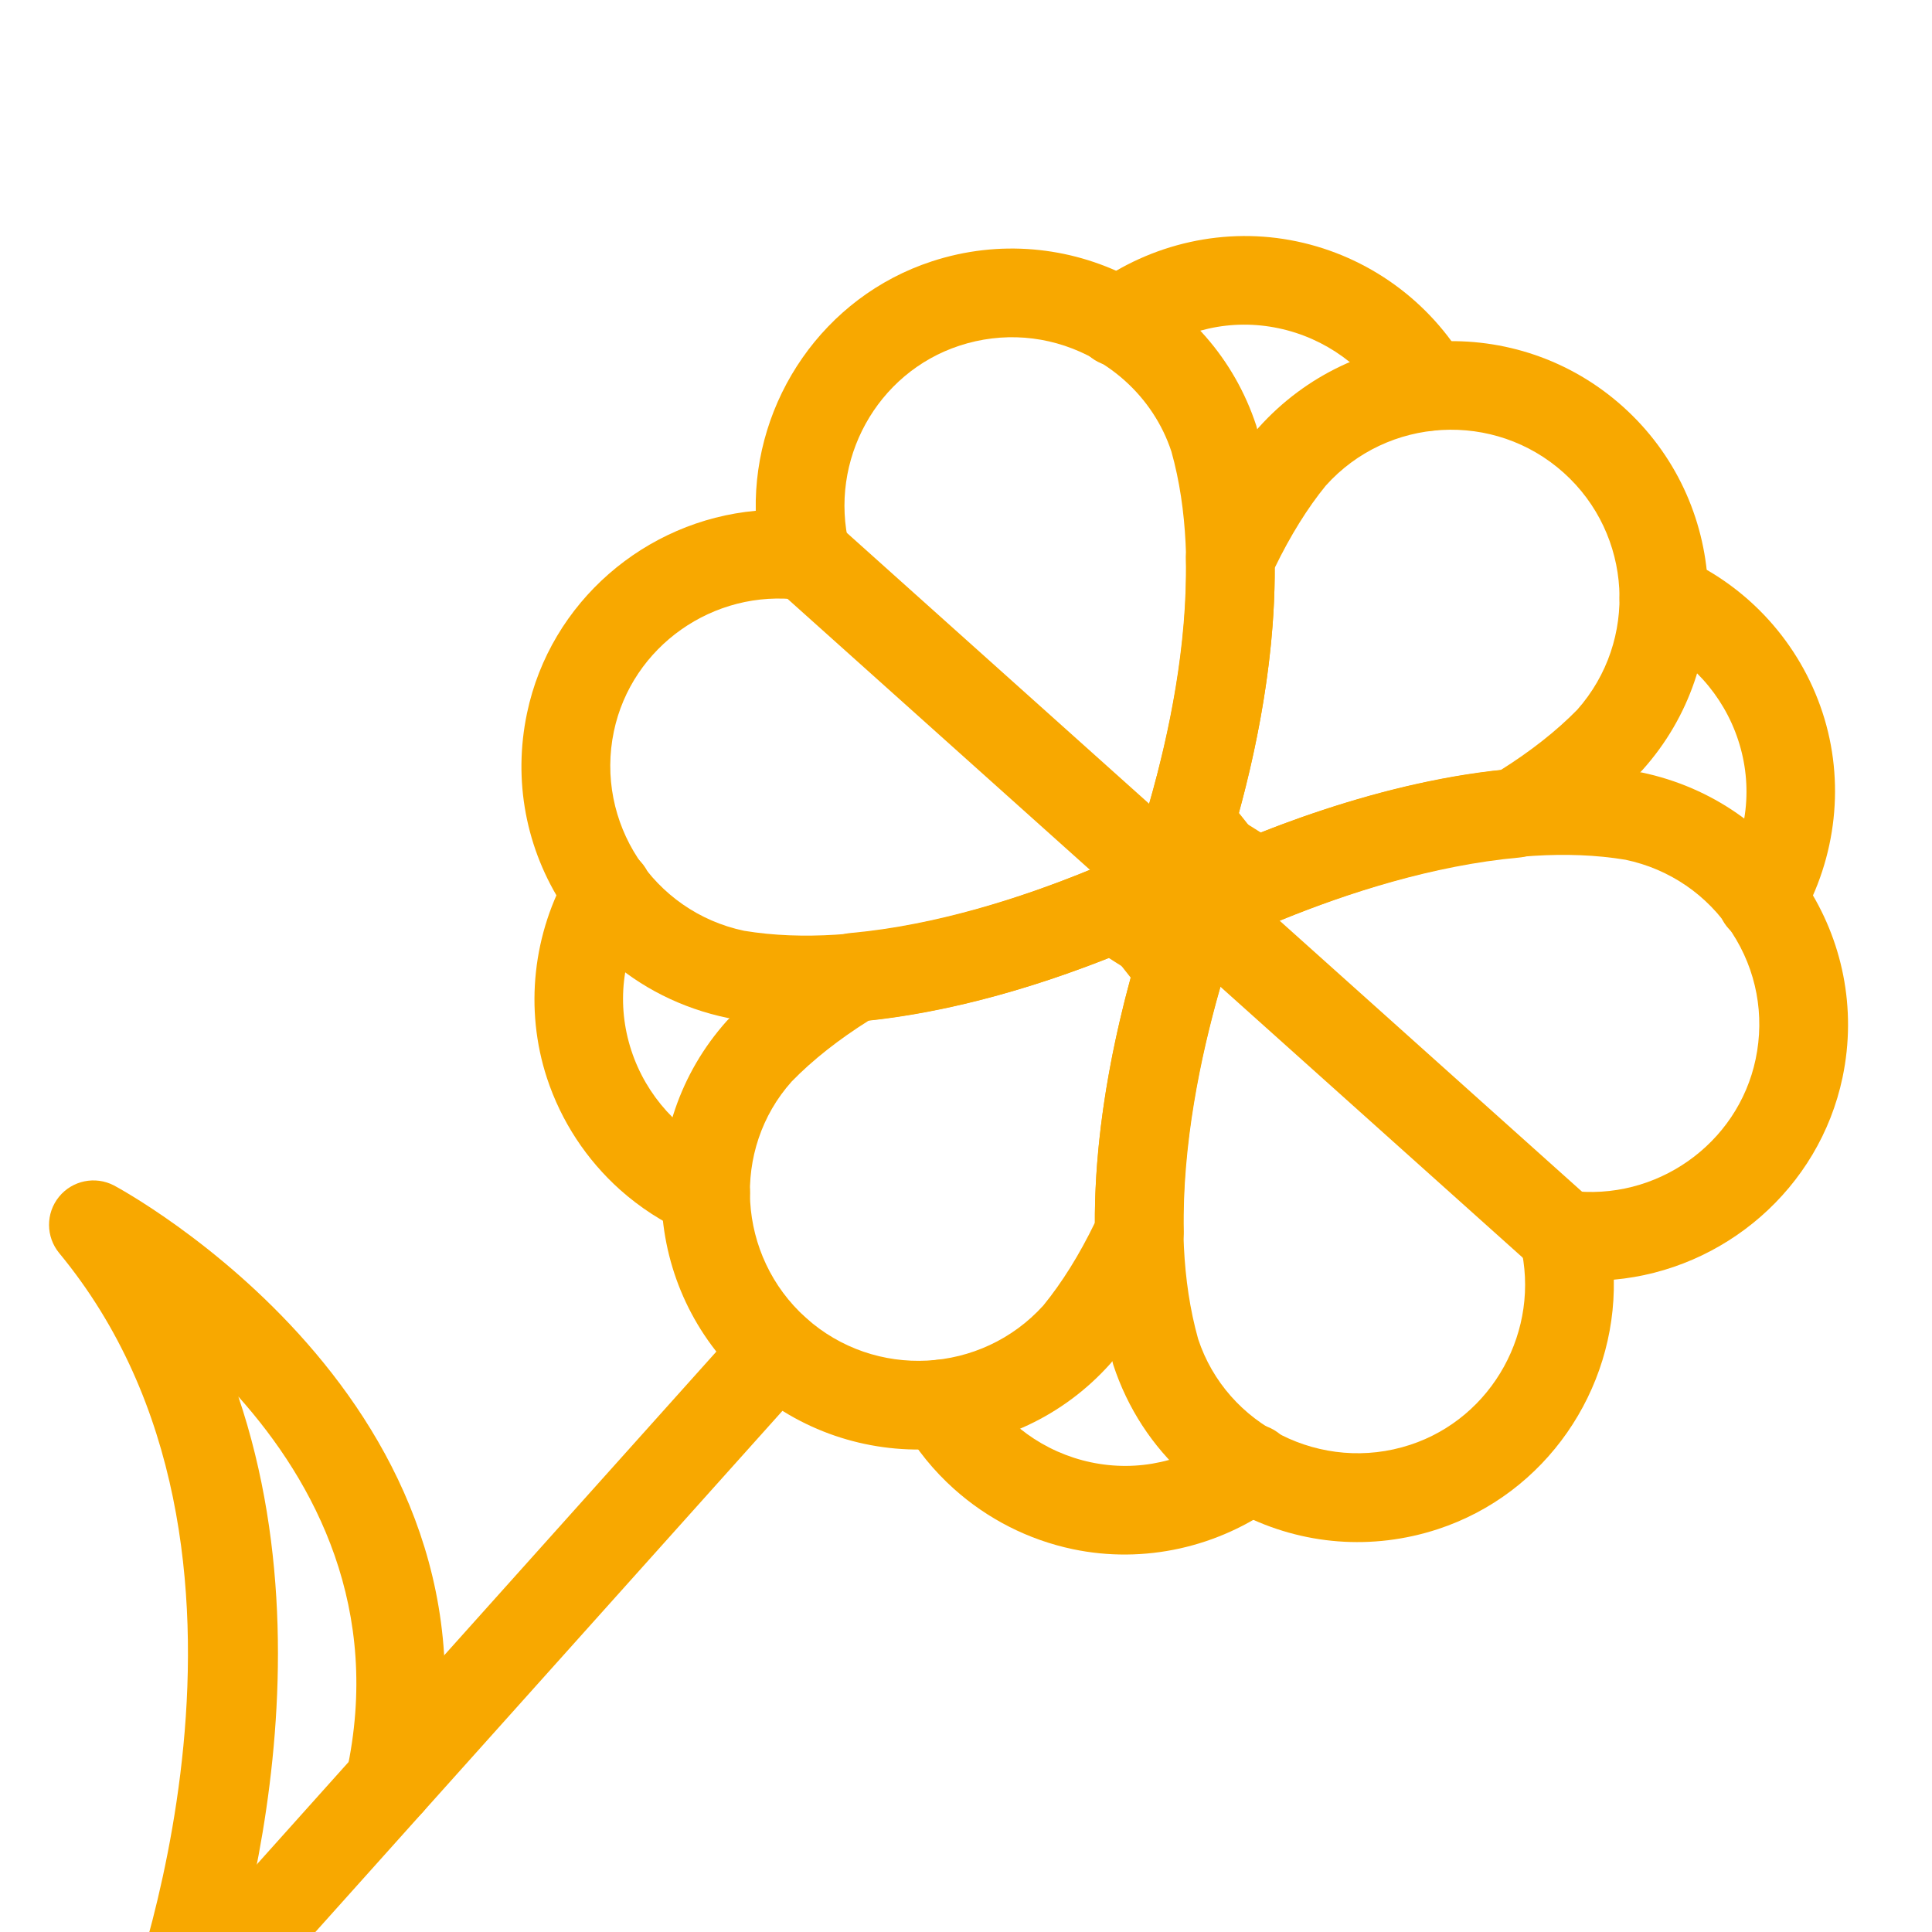
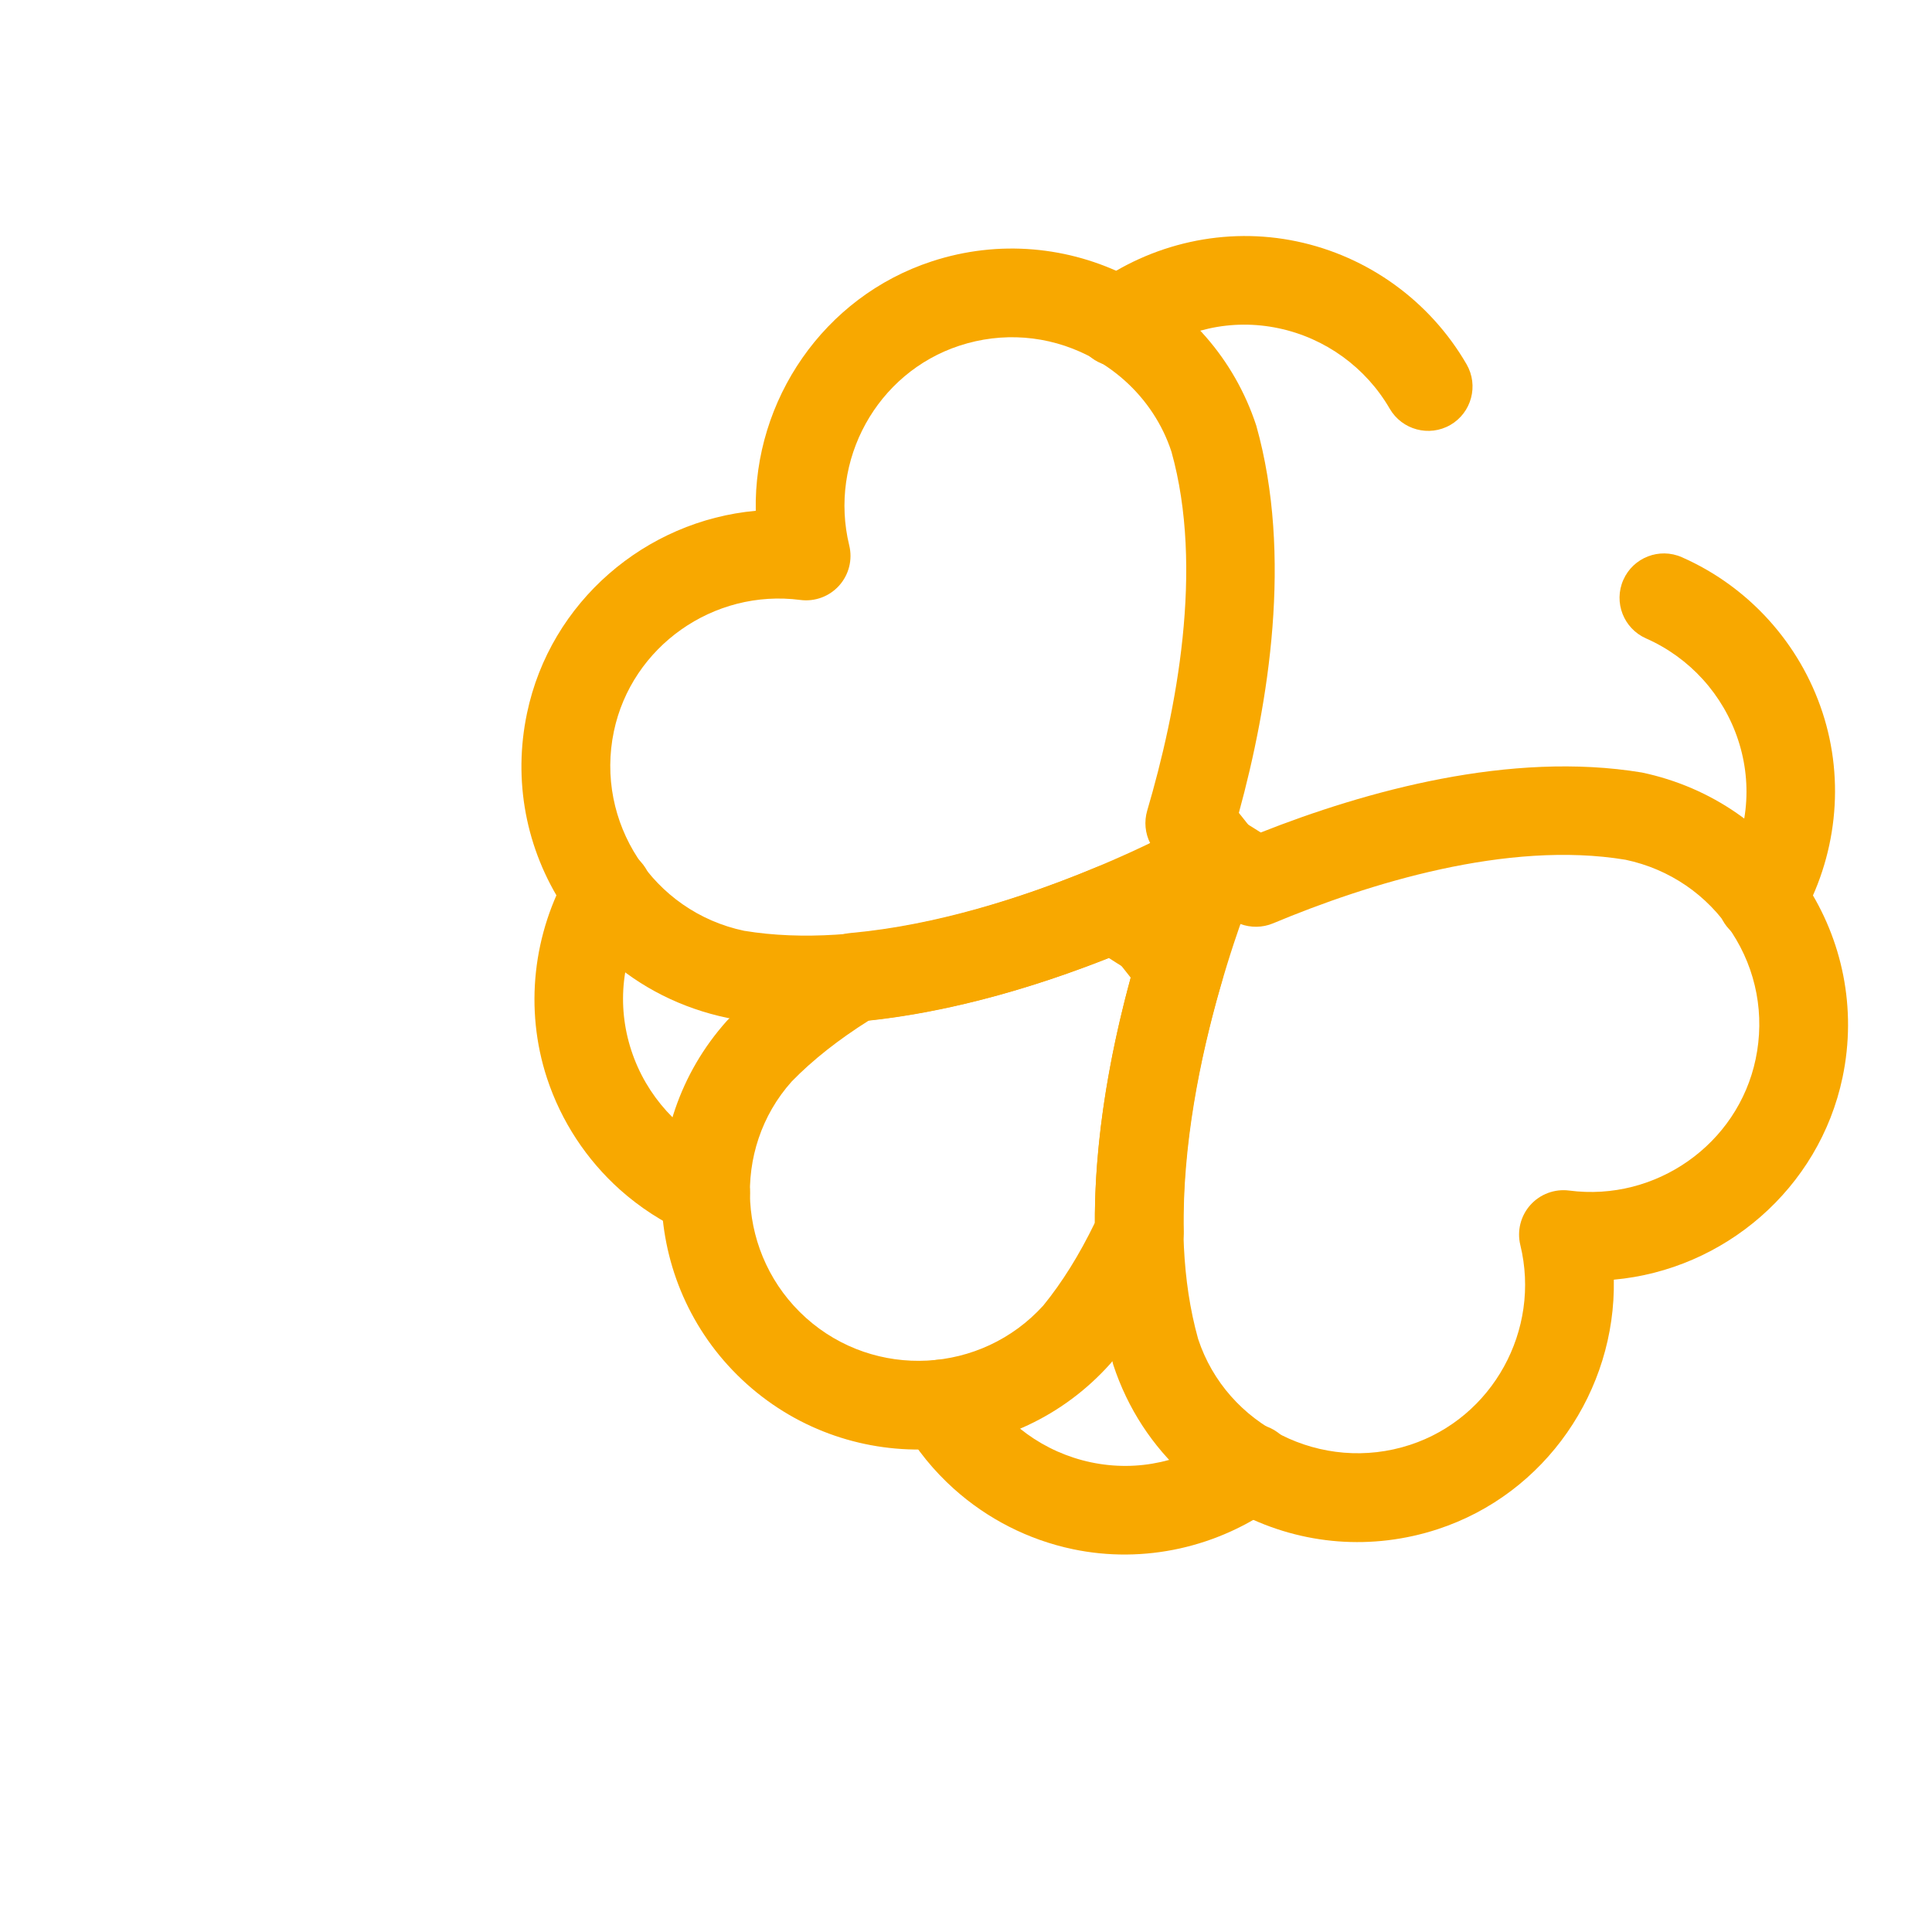
<svg xmlns="http://www.w3.org/2000/svg" width="39" height="39" viewBox="0 0 39 39" fill="none">
  <path d="M34.96 18.811C34.651 18.535 34.568 18.07 34.784 17.696C35.281 16.838 35.389 15.859 35.088 14.941C34.788 14.025 34.11 13.276 33.227 12.887C32.774 12.686 32.569 12.159 32.769 11.706C32.968 11.254 33.497 11.048 33.95 11.248C35.297 11.841 36.332 12.985 36.79 14.383C37.246 15.772 37.079 17.307 36.334 18.594C36.087 19.022 35.538 19.168 35.11 18.92C35.056 18.889 35.006 18.852 34.96 18.811Z" fill="#F8A800" />
-   <path d="M22.649 19.488C22.362 19.231 22.271 18.819 22.425 18.465C22.441 18.428 24.005 14.775 23.938 11.284C23.935 11.148 23.963 11.013 24.021 10.89C24.422 10.023 24.887 9.265 25.402 8.637C27.338 6.476 30.627 6.296 32.759 8.207C34.891 10.117 35.071 13.406 33.16 15.538C33.152 15.547 33.143 15.556 33.134 15.566C32.567 16.146 31.864 16.692 31.046 17.186C30.929 17.256 30.799 17.299 30.664 17.311C27.174 17.627 23.726 19.579 23.691 19.599C23.356 19.791 22.937 19.746 22.649 19.489L22.649 19.488ZM25.732 11.463C25.738 13.542 25.265 15.598 24.821 17.065C26.231 16.463 28.222 15.768 30.29 15.547C30.898 15.165 31.418 14.756 31.838 14.328C33.076 12.932 32.955 10.788 31.563 9.541C30.167 8.29 28.013 8.408 26.762 9.804C26.401 10.245 26.048 10.81 25.732 11.463Z" fill="#F8A800" />
  <path d="M21.975 7.175C21.93 7.135 21.888 7.089 21.851 7.038C21.558 6.64 21.643 6.079 22.042 5.786C23.239 4.904 24.747 4.572 26.178 4.873C27.617 5.175 28.867 6.079 29.605 7.354C29.852 7.782 29.706 8.33 29.278 8.578C28.85 8.825 28.302 8.678 28.054 8.251C27.57 7.416 26.752 6.824 25.809 6.626C24.863 6.427 23.902 6.641 23.104 7.229C22.756 7.485 22.284 7.452 21.975 7.175Z" fill="#F8A800" />
  <path d="M19.258 30.056C18.855 29.695 18.506 29.269 18.229 28.791C17.982 28.363 18.128 27.815 18.556 27.567C18.984 27.319 19.532 27.466 19.78 27.893C20.263 28.729 21.082 29.321 22.024 29.519C22.971 29.718 23.931 29.503 24.73 28.916C25.129 28.622 25.689 28.707 25.983 29.106C26.276 29.505 26.191 30.065 25.792 30.359C24.595 31.24 23.087 31.573 21.656 31.272C20.756 31.083 19.931 30.659 19.258 30.056Z" fill="#F8A800" />
  <path d="M23.934 29.797C23.264 29.197 22.761 28.429 22.473 27.551C21.735 24.927 22.224 21.933 22.825 19.735C22.633 19.497 22.527 19.355 22.527 19.355C22.374 19.15 22.317 18.888 22.369 18.637C22.421 18.386 22.579 18.169 22.802 18.041C22.802 18.041 23.05 17.899 23.482 17.683C23.65 17.23 23.764 16.968 23.764 16.968C23.866 16.733 24.064 16.552 24.308 16.473C24.551 16.393 24.818 16.421 25.039 16.551C25.039 16.551 25.192 16.64 25.45 16.805C27.569 15.968 30.489 15.155 33.143 15.594C35.983 16.19 37.782 18.948 37.194 21.75C36.721 24 34.799 25.632 32.577 25.832C32.619 28.063 31.207 30.153 29.022 30.869C27.705 31.3 26.297 31.193 25.06 30.566C24.648 30.357 24.27 30.098 23.934 29.797ZM24.614 19.123C24.716 19.324 24.74 19.559 24.674 19.781C24.085 21.782 23.522 24.664 24.186 27.029C24.76 28.776 26.684 29.75 28.465 29.166C30.131 28.62 31.108 26.849 30.69 25.134C30.62 24.847 30.696 24.544 30.893 24.324C31.09 24.104 31.383 23.995 31.676 24.033C33.426 24.262 35.08 23.097 35.44 21.381C35.627 20.492 35.457 19.584 34.96 18.824C34.465 18.064 33.701 17.542 32.812 17.355C30.426 16.96 27.622 17.835 25.698 18.639C25.485 18.728 25.248 18.73 25.037 18.651C24.958 18.854 24.808 19.022 24.614 19.123Z" fill="#F8A800" />
  <path d="M12.255 19.33C11.92 19.03 11.623 18.685 11.372 18.3C10.614 17.138 10.353 15.751 10.639 14.394C11.111 12.144 13.034 10.512 15.256 10.311C15.213 8.08 16.625 5.991 18.81 5.276C21.531 4.384 24.469 5.872 25.36 8.593C26.098 11.217 25.609 14.211 25.008 16.409C25.201 16.648 25.306 16.79 25.306 16.79C25.459 16.995 25.516 17.258 25.463 17.508C25.411 17.759 25.253 17.976 25.031 18.103C25.031 18.103 24.782 18.245 24.351 18.461C24.183 18.914 24.069 19.177 24.069 19.177C23.967 19.412 23.768 19.593 23.524 19.672C23.28 19.751 23.014 19.723 22.793 19.593C22.793 19.593 22.64 19.504 22.383 19.338C20.263 20.177 17.343 20.989 14.69 20.549C13.758 20.354 12.928 19.934 12.255 19.33ZM22.706 7.684C22.485 7.486 22.236 7.314 21.962 7.176C21.152 6.766 20.231 6.695 19.368 6.978C17.701 7.524 16.725 9.295 17.143 11.01C17.213 11.297 17.137 11.6 16.94 11.82C16.743 12.04 16.45 12.149 16.157 12.111C14.406 11.882 12.752 13.047 12.392 14.763C12.007 16.597 13.185 18.403 15.02 18.789C17.406 19.184 20.21 18.309 22.135 17.505C22.348 17.416 22.584 17.413 22.796 17.493C22.875 17.29 23.025 17.122 23.218 17.021C23.116 16.82 23.093 16.585 23.158 16.363C23.747 14.362 24.31 11.48 23.646 9.114C23.466 8.567 23.141 8.074 22.706 7.684Z" fill="#F8A800" />
  <path d="M15.075 27.938C12.943 26.027 12.763 22.739 14.673 20.607C15.267 19.997 15.97 19.453 16.788 18.959C16.904 18.889 17.035 18.846 17.17 18.834C20.66 18.518 24.108 16.565 24.142 16.545C24.477 16.354 24.897 16.398 25.185 16.656C25.472 16.914 25.562 17.326 25.409 17.68C25.393 17.716 23.829 21.369 23.896 24.861C23.898 24.997 23.87 25.131 23.813 25.255C23.412 26.122 22.947 26.88 22.431 27.507C22.423 27.517 22.415 27.527 22.406 27.536C20.496 29.668 17.207 29.849 15.075 27.938ZM17.544 20.597C16.93 20.983 16.404 21.397 15.982 21.831C14.757 23.199 14.875 25.352 16.271 26.604C17.663 27.851 19.806 27.738 21.06 26.354C21.439 25.89 21.789 25.328 22.102 24.682C22.096 22.602 22.569 20.547 23.013 19.08C21.603 19.682 19.612 20.376 17.544 20.597Z" fill="#F8A800" />
  <path d="M12.512 24.013C11.84 23.41 11.328 22.636 11.041 21.762C10.586 20.372 10.752 18.837 11.497 17.551C11.745 17.122 12.293 16.977 12.721 17.224C13.149 17.472 13.295 18.02 13.048 18.449C12.551 19.306 12.443 20.285 12.744 21.204C13.043 22.119 13.721 22.868 14.605 23.258C15.058 23.458 15.263 23.986 15.063 24.439C14.863 24.892 14.335 25.097 13.882 24.897C13.377 24.674 12.916 24.374 12.512 24.013Z" fill="#F8A800" />
-   <path d="M30.964 25.59L15.675 11.889C15.306 11.559 15.275 10.993 15.605 10.624C15.935 10.256 16.502 10.225 16.87 10.555L32.159 24.256C32.528 24.586 32.559 25.152 32.228 25.52C31.898 25.889 31.332 25.92 30.964 25.59Z" fill="#F8A800" />
-   <path d="M0.624 44.066C0.256 43.735 0.225 43.169 0.555 42.801L15.006 26.675C15.336 26.307 15.902 26.275 16.271 26.606C16.639 26.936 16.67 27.502 16.34 27.871L1.889 43.996C1.559 44.365 0.993 44.396 0.624 44.066Z" fill="#F8A800" />
-   <path d="M2.695 41.755C2.422 41.511 2.317 41.114 2.461 40.755C2.498 40.661 6.156 31.298 1.195 25.295C0.924 24.966 0.921 24.492 1.19 24.16C1.458 23.829 1.923 23.733 2.301 23.93C2.383 23.974 10.472 28.304 8.741 36.176C8.635 36.659 8.157 36.964 7.674 36.858C7.191 36.753 6.885 36.275 6.992 35.791C7.719 32.483 6.362 29.927 4.811 28.191C6.896 34.361 4.262 41.077 4.124 41.422C3.939 41.88 3.418 42.103 2.959 41.919C2.859 41.879 2.77 41.823 2.695 41.755Z" fill="#F8A800" />
</svg>